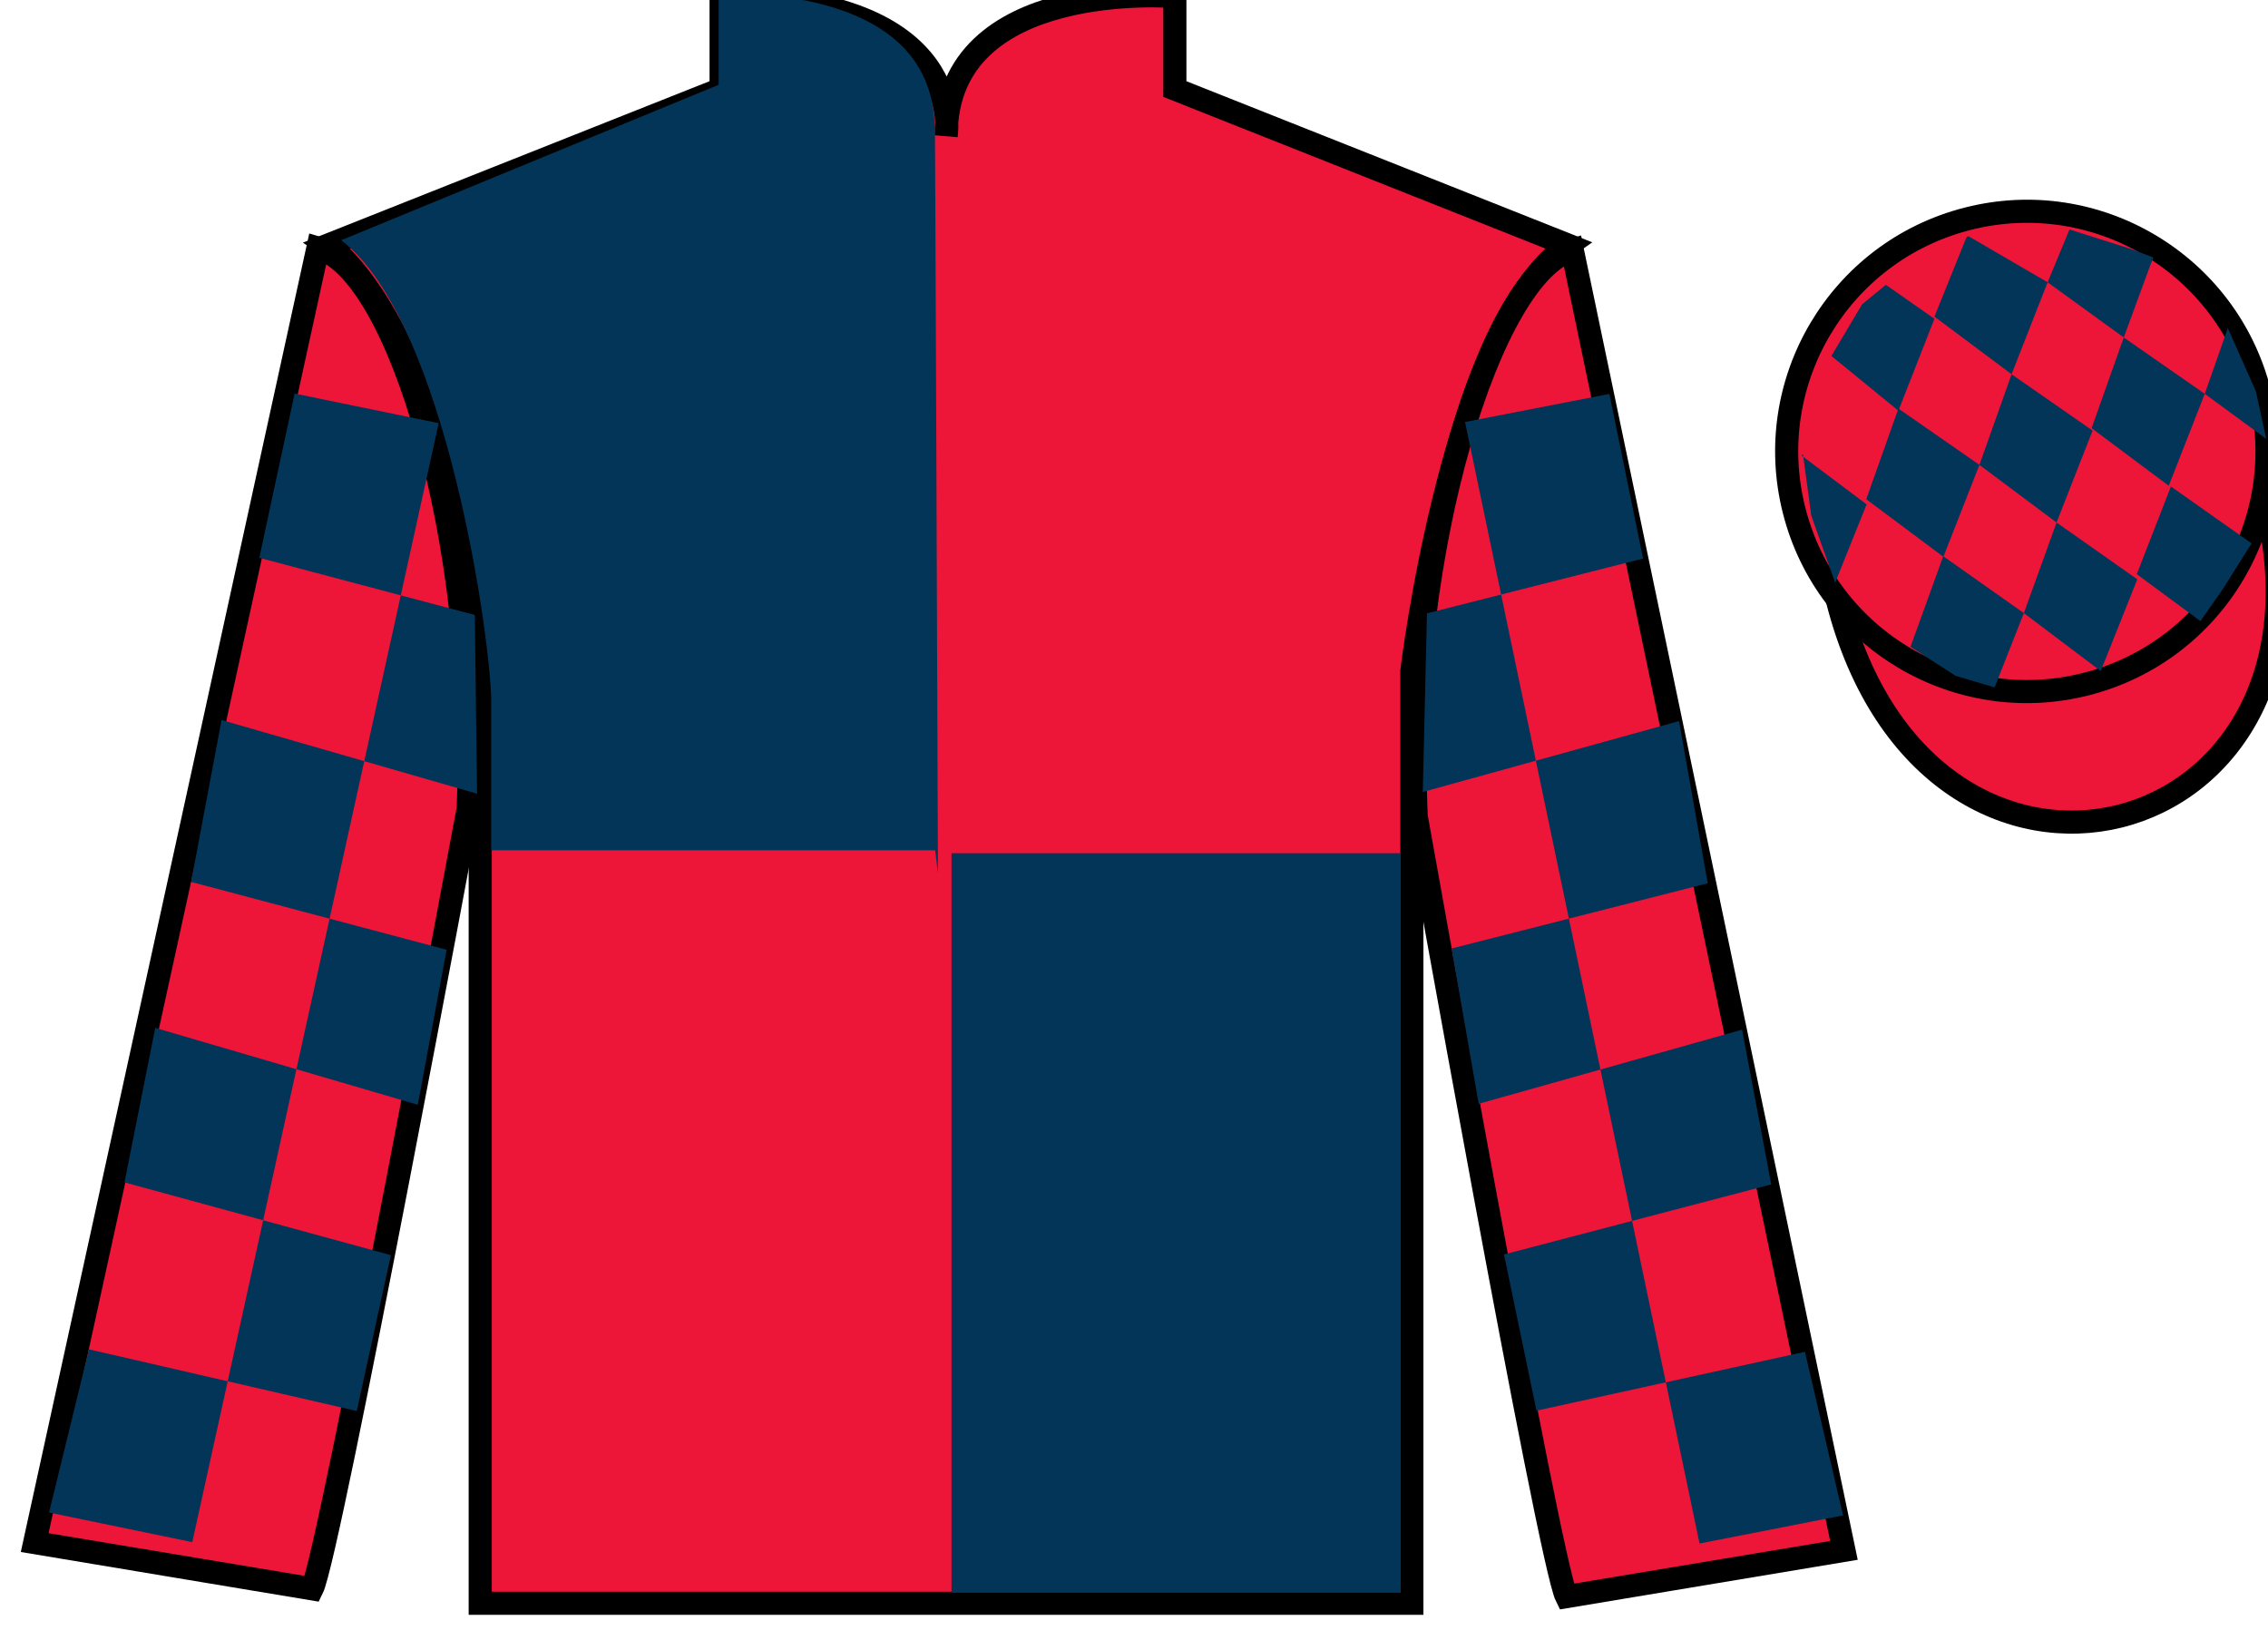
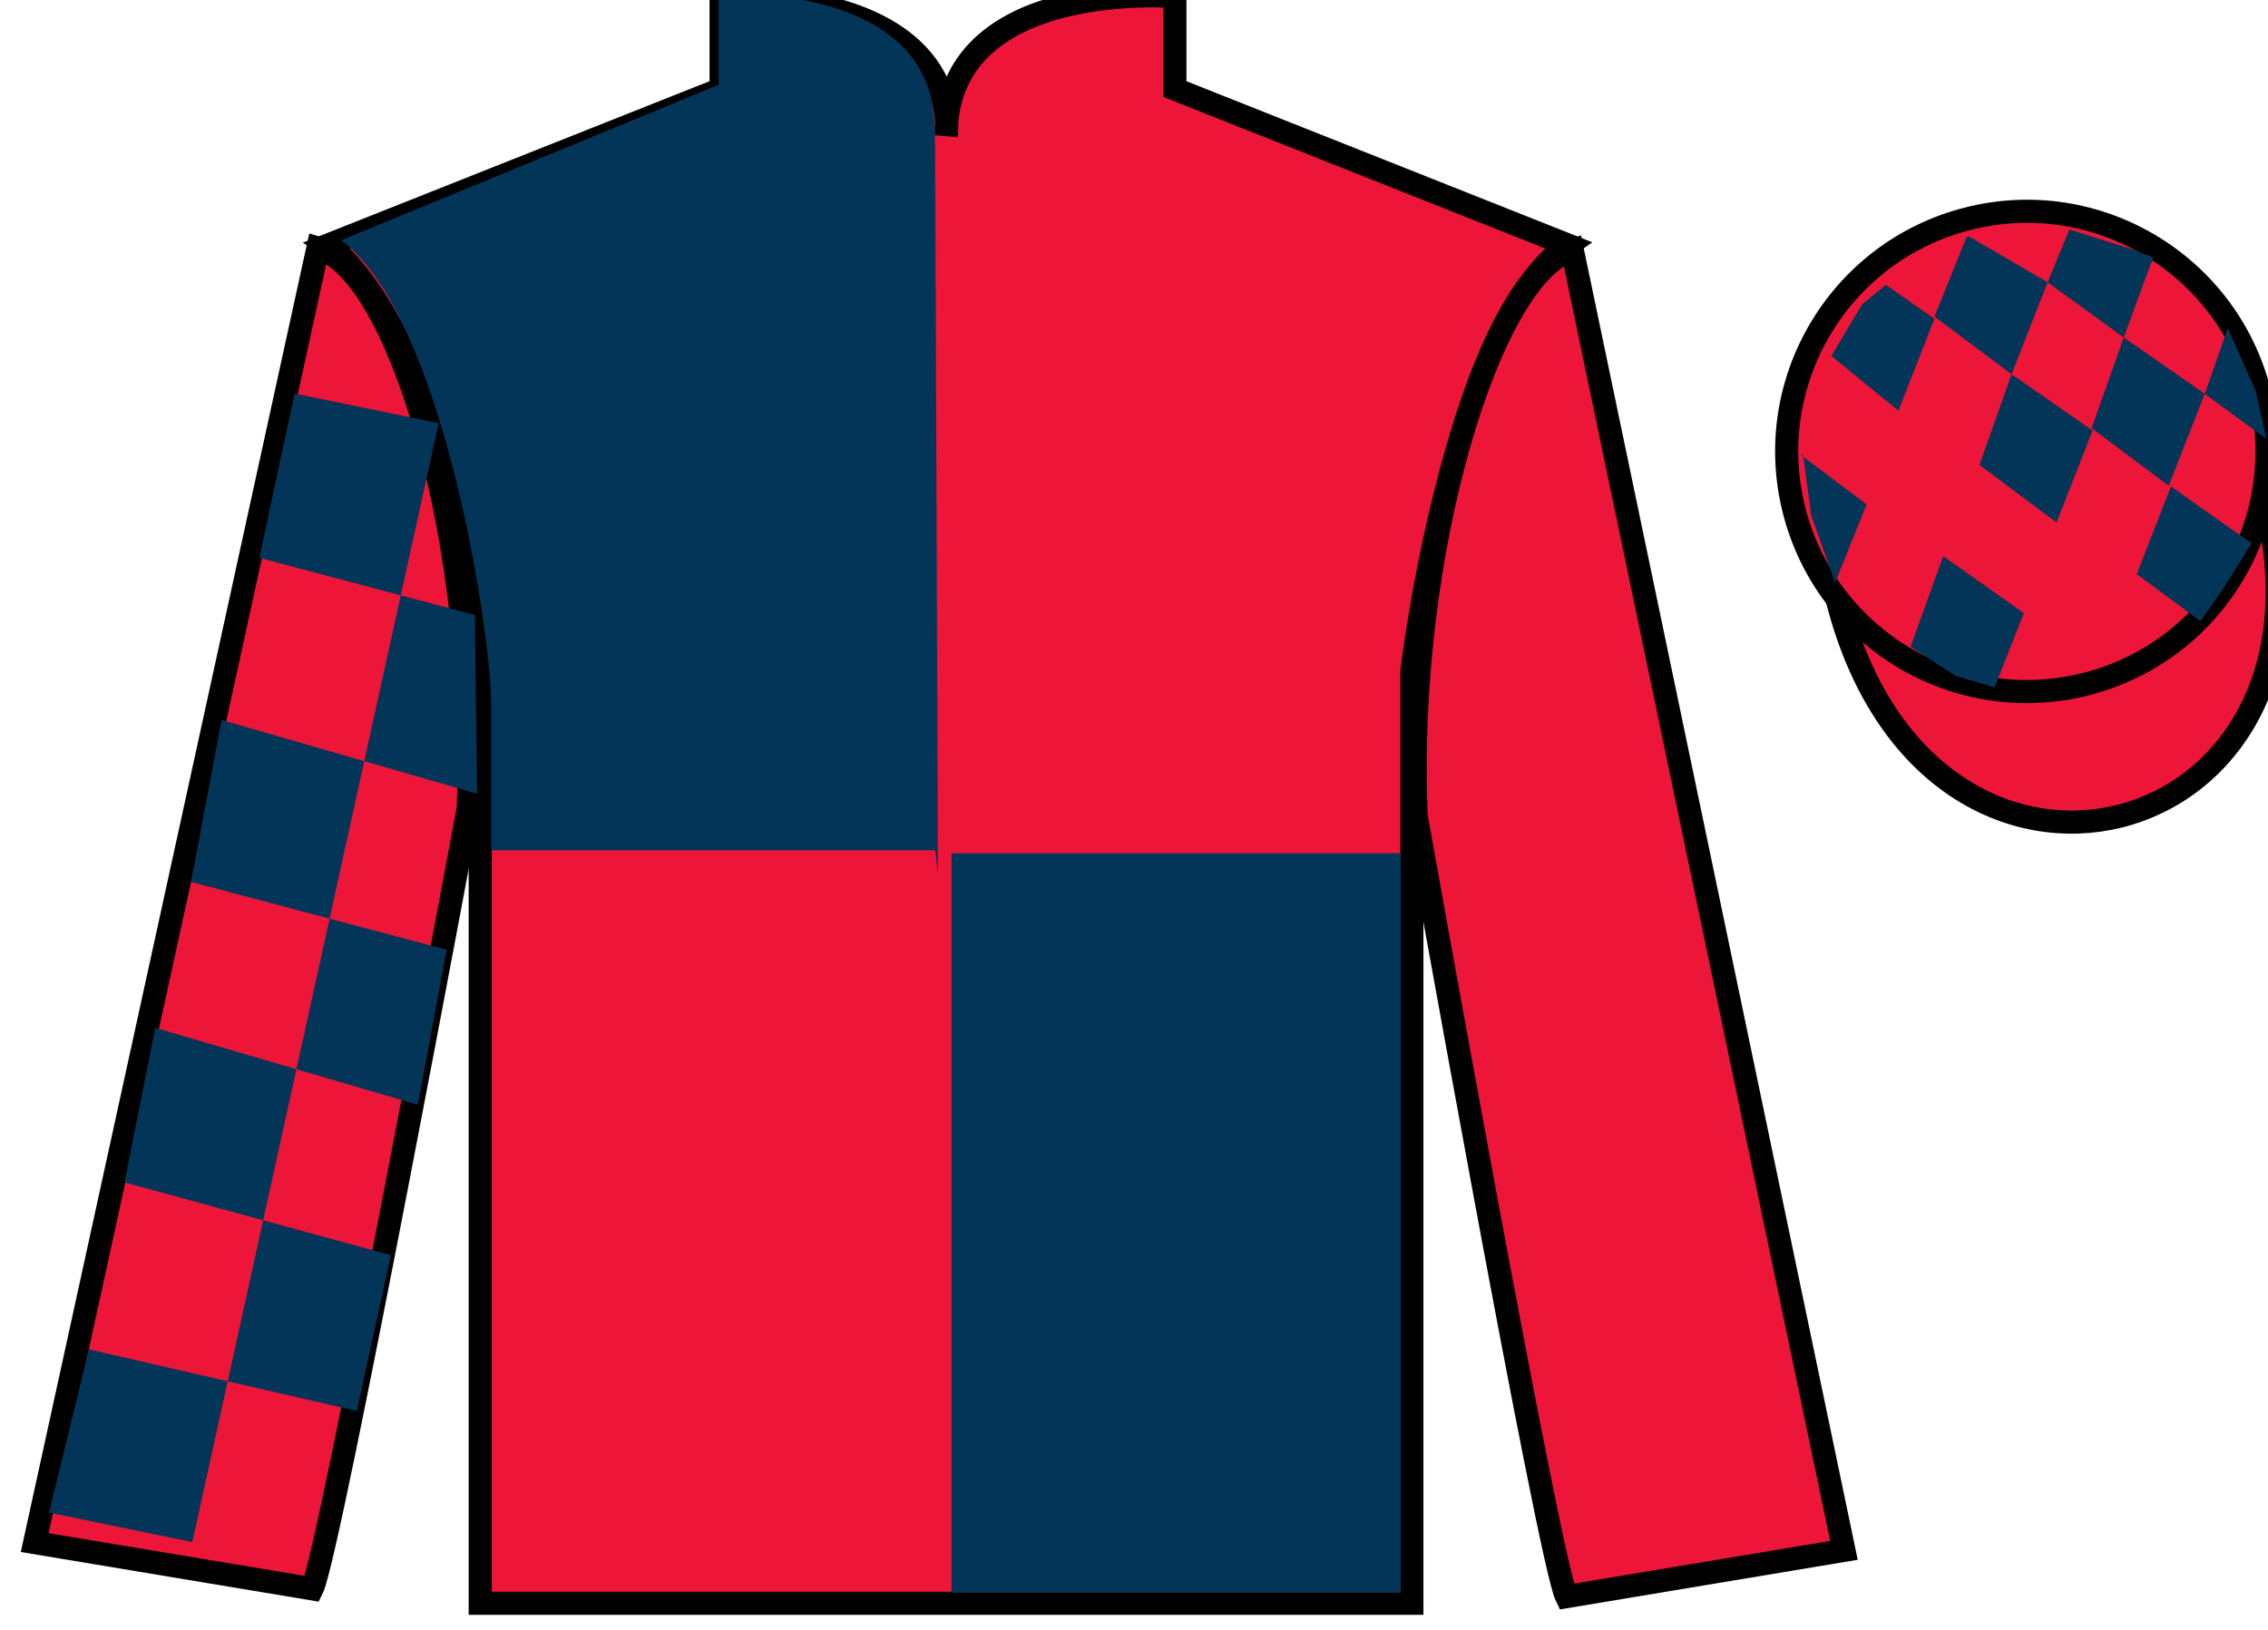
<svg xmlns="http://www.w3.org/2000/svg" width="98.09pt" height="70.52pt" viewBox="0 0 98.09 70.52" version="1.1">
  <g id="surface0">
    <path style=" stroke:none;fill-rule:nonzero;fill:rgb(92.863%,8.783%,22.277%);fill-opacity:1;" d="M 14.188 10.602 C 14.188 10.602 19.27 13.852 20.77 29.188 C 20.77 29.188 20.77 44.188 20.77 69.352 L 61.062 69.352 L 61.062 29.02 C 61.062 29.02 62.855 14.02 67.812 10.602 L 50.812 3.852 L 50.812 -0.148 C 50.812 -0.148 40.922 -0.98 40.922 5.852 C 40.922 5.852 41.938 -0.148 31.188 -0.148 L 31.188 3.852 L 14.188 10.602 " />
    <path style="fill:none;stroke-width:10;stroke-linecap:butt;stroke-linejoin:miter;stroke:rgb(0%,0%,0%);stroke-opacity:1;stroke-miterlimit:4;" d="M 141.875 599.184 C 141.875 599.184 192.695 566.684 207.695 413.325 C 207.695 413.325 207.695 263.325 207.695 11.684 L 610.625 11.684 L 610.625 415.005 C 610.625 415.005 628.555 565.005 678.125 599.184 L 508.125 666.684 L 508.125 706.684 C 508.125 706.684 409.219 715.005 409.219 646.684 C 409.219 646.684 419.375 706.684 311.875 706.684 L 311.875 666.684 L 141.875 599.184 Z M 141.875 599.184 " transform="matrix(0.1,0,0,-0.1,0,70.52)" />
    <path style=" stroke:none;fill-rule:nonzero;fill:rgb(92.863%,8.783%,22.277%);fill-opacity:1;" d="M 13.5 68.727 C 14.25 67.227 20.25 34.977 20.25 34.977 C 20.75 23.477 17.25 11.727 13.75 10.727 L 1.5 66.727 L 13.5 68.727 " />
    <path style="fill:none;stroke-width:10;stroke-linecap:butt;stroke-linejoin:miter;stroke:rgb(0%,0%,0%);stroke-opacity:1;stroke-miterlimit:4;" d="M 135 17.934 C 142.5 32.934 202.5 355.434 202.5 355.434 C 207.5 470.434 172.5 587.934 137.5 597.934 L 15 37.934 L 135 17.934 Z M 135 17.934 " transform="matrix(0.1,0,0,-0.1,0,70.52)" />
    <path style=" stroke:none;fill-rule:nonzero;fill:rgb(92.863%,8.783%,22.277%);fill-opacity:1;" d="M 79.75 67.062 L 68 10.812 C 64.5 11.812 60.75 23.812 61.25 35.312 C 61.25 35.312 67 67.562 67.75 69.062 L 79.75 67.062 " />
    <path style="fill:none;stroke-width:10;stroke-linecap:butt;stroke-linejoin:miter;stroke:rgb(0%,0%,0%);stroke-opacity:1;stroke-miterlimit:4;" d="M 797.5 34.575 L 680 597.075 C 645 587.075 607.5 467.075 612.5 352.075 C 612.5 352.075 670 29.575 677.5 14.575 L 797.5 34.575 Z M 797.5 34.575 " transform="matrix(0.1,0,0,-0.1,0,70.52)" />
    <path style="fill-rule:nonzero;fill:rgb(92.863%,8.783%,22.277%);fill-opacity:1;stroke-width:10;stroke-linecap:butt;stroke-linejoin:miter;stroke:rgb(0%,0%,0%);stroke-opacity:1;stroke-miterlimit:4;" d="M 794.688 445.512 C 834.375 289.848 1018.359 337.427 979.531 489.458 " transform="matrix(0.1,0,0,-0.1,0,70.52)" />
    <path style=" stroke:none;fill-rule:nonzero;fill:rgb(92.863%,8.783%,22.277%);fill-opacity:1;" d="M 90.227 29.59 C 95.785 28.172 99.141 22.516 97.723 16.957 C 96.305 11.402 90.648 8.043 85.094 9.465 C 79.535 10.883 76.18 16.535 77.598 22.094 C 79.016 27.652 84.668 31.008 90.227 29.59 " />
    <path style="fill:none;stroke-width:10;stroke-linecap:butt;stroke-linejoin:miter;stroke:rgb(0%,0%,0%);stroke-opacity:1;stroke-miterlimit:4;" d="M 902.266 409.302 C 957.852 423.481 991.406 480.044 977.227 535.63 C 963.047 591.177 906.484 624.77 850.938 610.552 C 795.352 596.372 761.797 539.848 775.977 484.262 C 790.156 428.677 846.68 395.122 902.266 409.302 Z M 902.266 409.302 " transform="matrix(0.1,0,0,-0.1,0,70.52)" />
    <path style=" stroke:none;fill-rule:nonzero;fill:rgb(1.442%,20.818%,34.409%);fill-opacity:1;" d="M 41.152 68.895 L 60.582 68.895 L 60.582 36.906 L 41.152 36.906 L 41.152 68.895 Z M 41.152 68.895 " />
    <path style=" stroke:none;fill-rule:nonzero;fill:rgb(1.442%,20.818%,34.409%);fill-opacity:1;" d="M 31.082 -0.312 L 31.082 3.668 L 14.758 10.391 C 19.32 13.875 21.242 27.816 21.242 30.309 C 21.242 32.797 21.242 36.781 21.242 36.781 L 40.445 36.781 L 40.566 37.777 C 40.566 37.777 40.43 0.684 40.43 5.66 C 40.43 0.684 35.18 -0.312 31.082 -0.312 " />
    <path style=" stroke:none;fill-rule:nonzero;fill:rgb(1.442%,20.818%,34.409%);fill-opacity:1;" d="M 12.742 17.023 L 18.973 18.305 L 8.316 66.707 L 2.121 65.426 L 3.848 58.367 L 15.43 61.035 L 16.906 54.293 L 5.383 51.145 L 6.715 44.461 L 18.07 47.789 L 19.316 41.082 L 8.266 38.148 L 9.582 31.145 L 20.633 34.332 L 20.535 26.602 L 11.215 24.129 L 12.742 17.023 " />
-     <path style=" stroke:none;fill-rule:nonzero;fill:rgb(1.442%,20.818%,34.409%);fill-opacity:1;" d="M 69.605 17.039 L 63.363 18.254 L 73.504 66.766 L 79.711 65.551 L 78.062 58.473 L 66.453 61.02 L 65.047 54.262 L 76.605 51.234 L 75.344 44.539 L 63.953 47.746 L 62.781 41.027 L 73.859 38.207 L 72.617 31.191 L 61.535 34.258 L 61.715 26.531 L 71.062 24.16 L 69.605 17.039 " />
    <path style=" stroke:none;fill-rule:nonzero;fill:rgb(1.442%,20.818%,34.409%);fill-opacity:1;" d="M 81.562 12.32 L 80.535 13.164 L 79.207 15.398 L 82.105 17.766 L 83.664 13.789 L 81.562 12.32 " />
    <path style=" stroke:none;fill-rule:nonzero;fill:rgb(1.442%,20.818%,34.409%);fill-opacity:1;" d="M 85.254 10.285 L 85.117 10.211 L 85.043 10.277 L 83.664 13.695 L 87 16.188 L 88.559 12.211 L 85.254 10.285 " />
    <path style=" stroke:none;fill-rule:nonzero;fill:rgb(1.442%,20.818%,34.409%);fill-opacity:1;" d="M 92.094 10.746 L 89.504 9.926 L 88.559 12.211 L 91.852 14.598 L 93.008 11.449 L 93.133 11.137 L 92.094 10.746 " />
-     <path style=" stroke:none;fill-rule:nonzero;fill:rgb(1.442%,20.818%,34.409%);fill-opacity:1;" d="M 82.105 17.672 L 80.715 21.594 L 84.051 24.086 L 85.609 20.109 L 82.105 17.672 " />
    <path style=" stroke:none;fill-rule:nonzero;fill:rgb(1.442%,20.818%,34.409%);fill-opacity:1;" d="M 87 16.188 L 85.609 20.109 L 88.945 22.602 L 90.504 18.625 L 87 16.188 " />
    <path style=" stroke:none;fill-rule:nonzero;fill:rgb(1.442%,20.818%,34.409%);fill-opacity:1;" d="M 91.852 14.598 L 90.461 18.52 L 93.797 21.012 L 95.355 17.035 L 91.852 14.598 " />
    <path style=" stroke:none;fill-rule:nonzero;fill:rgb(1.442%,20.818%,34.409%);fill-opacity:1;" d="M 84.043 24.059 L 82.629 27.977 L 84.578 29.234 L 86.266 29.734 L 86.266 29.734 L 87.531 26.52 L 84.043 24.059 " />
-     <path style=" stroke:none;fill-rule:nonzero;fill:rgb(1.442%,20.818%,34.409%);fill-opacity:1;" d="M 88.945 22.602 L 87.531 26.52 L 90.855 29.027 L 92.438 25.059 L 88.945 22.602 " />
    <path style=" stroke:none;fill-rule:nonzero;fill:rgb(1.442%,20.818%,34.409%);fill-opacity:1;" d="M 93.891 21.043 L 92.414 24.836 L 95.168 26.867 L 95.168 26.867 L 96.152 25.457 L 97.379 23.504 L 93.891 21.043 " />
    <path style=" stroke:none;fill-rule:nonzero;fill:rgb(1.442%,20.818%,34.409%);fill-opacity:1;" d="M 77.914 19.703 L 77.977 19.641 L 78.336 22.301 L 79.422 25.355 L 79.359 25.23 L 80.73 21.816 L 77.914 19.703 " />
    <path style=" stroke:none;fill-rule:nonzero;fill:rgb(1.442%,20.818%,34.409%);fill-opacity:1;" d="M 96.352 14.191 L 96.352 14.191 L 95.355 17.035 L 98.016 18.988 L 98.016 18.988 L 97.566 16.926 L 96.352 14.191 " />
  </g>
</svg>